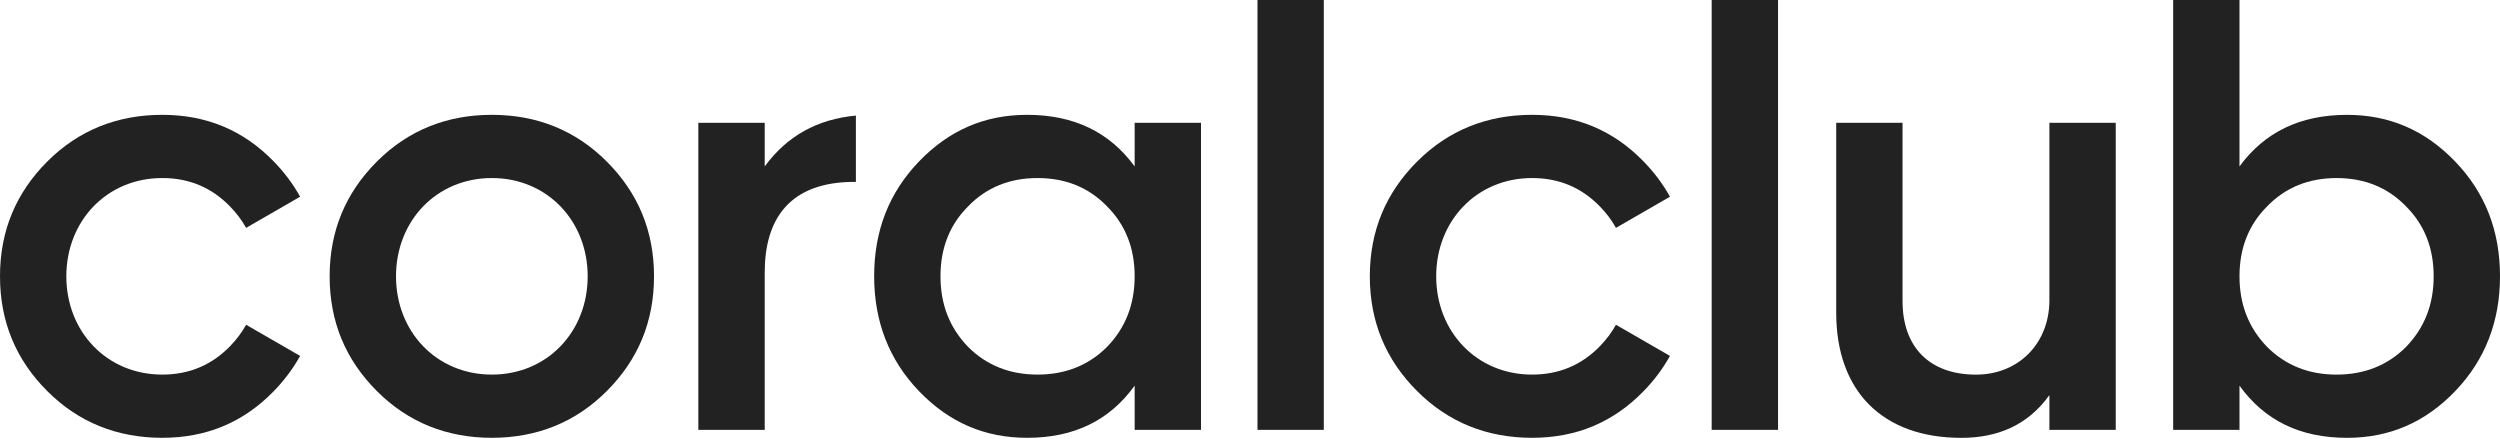
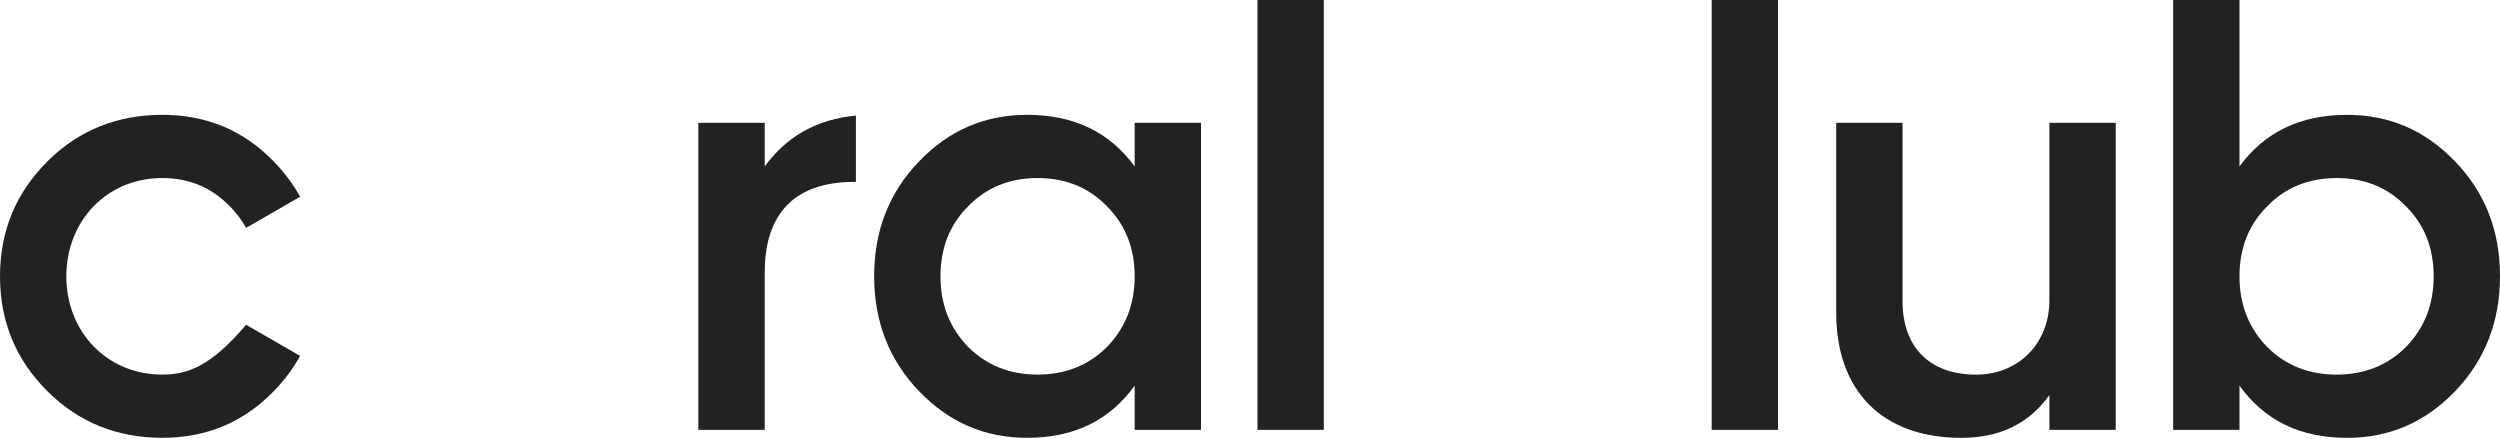
<svg xmlns="http://www.w3.org/2000/svg" width="262" height="46" viewBox="0 0 262 46" fill="none">
  <path d="M245.967 12.036C241.074 12.036 237.34 13.836 234.699 17.442V0H227.747V45.049H234.699V40.417C237.34 44.084 241.074 45.884 245.967 45.884C250.409 45.884 254.143 44.276 257.3 40.994C260.456 37.712 262 33.656 262 28.958C262 24.198 260.456 20.208 257.3 16.926C254.143 13.644 250.409 12.036 245.967 12.036ZM237.598 36.361C235.665 34.364 234.699 31.921 234.699 28.958C234.699 25.999 235.665 23.552 237.598 21.624C239.53 19.627 241.975 18.661 244.874 18.661C247.772 18.661 250.217 19.627 252.149 21.624C254.082 23.552 255.048 25.999 255.048 28.958C255.048 31.921 254.082 34.364 252.149 36.361C250.217 38.293 247.772 39.259 244.874 39.259C241.975 39.259 239.53 38.293 237.598 36.361Z" fill="#222222" />
  <path d="M186.338 45.049V0H179.383V45.049H186.338Z" fill="#222222" />
  <path d="M221.729 45.051V12.873H214.777V31.473C214.777 35.946 211.588 39.261 207.08 39.261C202.216 39.261 199.387 36.371 199.387 31.567V12.873H192.435V32.774C192.435 40.967 197.258 45.886 205.553 45.886C209.369 45.886 212.517 44.552 214.777 41.409V45.051H221.729Z" fill="#222222" />
-   <path d="M160.556 12.034C155.856 12.034 151.803 13.642 148.519 16.924C145.235 20.206 143.557 24.196 143.557 28.956C143.557 33.719 145.235 37.71 148.519 40.992C151.803 44.274 155.856 45.882 160.556 45.882C165.183 45.882 169.06 44.274 172.25 40.992C173.363 39.85 174.284 38.618 175.013 37.3L169.351 34.035C168.909 34.837 168.348 35.581 167.672 36.281C165.731 38.274 163.373 39.257 160.556 39.257C154.755 39.257 150.513 34.767 150.513 28.956C150.513 23.149 154.755 18.659 160.556 18.659C163.373 18.659 165.731 19.642 167.672 21.639C168.348 22.334 168.909 23.079 169.351 23.881L175.013 20.616C174.284 19.298 173.363 18.066 172.25 16.924C169.06 13.642 165.183 12.034 160.556 12.034Z" fill="#222222" />
  <path d="M138.735 45.049V0H131.784V45.049H138.735Z" fill="#222222" />
  <path d="M107.644 12.034C112.537 12.034 116.271 13.834 118.912 17.44V12.868H125.864V45.047H118.912V40.415C116.271 44.081 112.537 45.882 107.644 45.882C103.202 45.882 99.468 44.274 96.311 40.992C93.154 37.71 91.611 33.654 91.611 28.956C91.611 24.196 93.154 20.206 96.311 16.924C99.468 13.642 103.202 12.034 107.644 12.034ZM116.013 36.359C117.945 34.362 118.912 31.919 118.912 28.956C118.912 25.997 117.945 23.55 116.013 21.622C114.08 19.625 111.636 18.659 108.737 18.659C105.839 18.659 103.394 19.625 101.462 21.622C99.529 23.55 98.563 25.997 98.563 28.956C98.563 31.919 99.529 34.362 101.462 36.359C103.394 38.291 105.839 39.257 108.737 39.257C111.636 39.257 114.08 38.291 116.013 36.359Z" fill="#222222" />
-   <path d="M51.545 12.034C46.845 12.034 42.788 13.642 39.504 16.924C36.221 20.206 34.546 24.196 34.546 28.956C34.546 33.719 36.221 37.71 39.504 40.992C42.788 44.274 46.845 45.882 51.545 45.882C56.246 45.882 60.299 44.274 63.583 40.992C66.866 37.71 68.541 33.719 68.541 28.956C68.541 24.196 66.866 20.206 63.583 16.924C60.299 13.642 56.246 12.034 51.545 12.034ZM51.545 39.257C45.744 39.257 41.502 34.767 41.502 28.956C41.502 23.149 45.744 18.659 51.545 18.659C57.343 18.659 61.589 23.149 61.589 28.956C61.589 34.767 57.347 39.257 51.545 39.257Z" fill="#222222" />
  <path d="M80.142 45.049V28.556C80.142 23.027 82.676 19 89.698 19.062V12.113C85.636 12.489 82.463 14.27 80.142 17.441V12.87H73.186V45.049H80.142Z" fill="#222222" />
-   <path d="M17 12.034C12.299 12.034 8.242 13.642 4.958 16.924C1.675 20.206 0 24.196 0 28.956C0 33.719 1.675 37.71 4.958 40.992C8.242 44.274 12.299 45.882 17 45.882C21.626 45.882 25.503 44.274 28.693 40.992C29.802 39.85 30.724 38.618 31.452 37.3L25.794 34.035C25.348 34.837 24.787 35.581 24.111 36.281C22.171 38.274 19.812 39.257 17 39.257C11.198 39.257 6.952 34.767 6.952 28.956C6.952 23.149 11.198 18.659 17 18.659C19.812 18.659 22.171 19.642 24.111 21.639C24.787 22.334 25.348 23.079 25.79 23.881L31.452 20.616C30.724 19.298 29.802 18.066 28.693 16.924C25.503 13.642 21.626 12.034 17 12.034Z" fill="#222222" />
+   <path d="M17 12.034C12.299 12.034 8.242 13.642 4.958 16.924C1.675 20.206 0 24.196 0 28.956C0 33.719 1.675 37.71 4.958 40.992C8.242 44.274 12.299 45.882 17 45.882C21.626 45.882 25.503 44.274 28.693 40.992C29.802 39.85 30.724 38.618 31.452 37.3L25.794 34.035C22.171 38.274 19.812 39.257 17 39.257C11.198 39.257 6.952 34.767 6.952 28.956C6.952 23.149 11.198 18.659 17 18.659C19.812 18.659 22.171 19.642 24.111 21.639C24.787 22.334 25.348 23.079 25.79 23.881L31.452 20.616C30.724 19.298 29.802 18.066 28.693 16.924C25.503 13.642 21.626 12.034 17 12.034Z" fill="#222222" />
</svg>